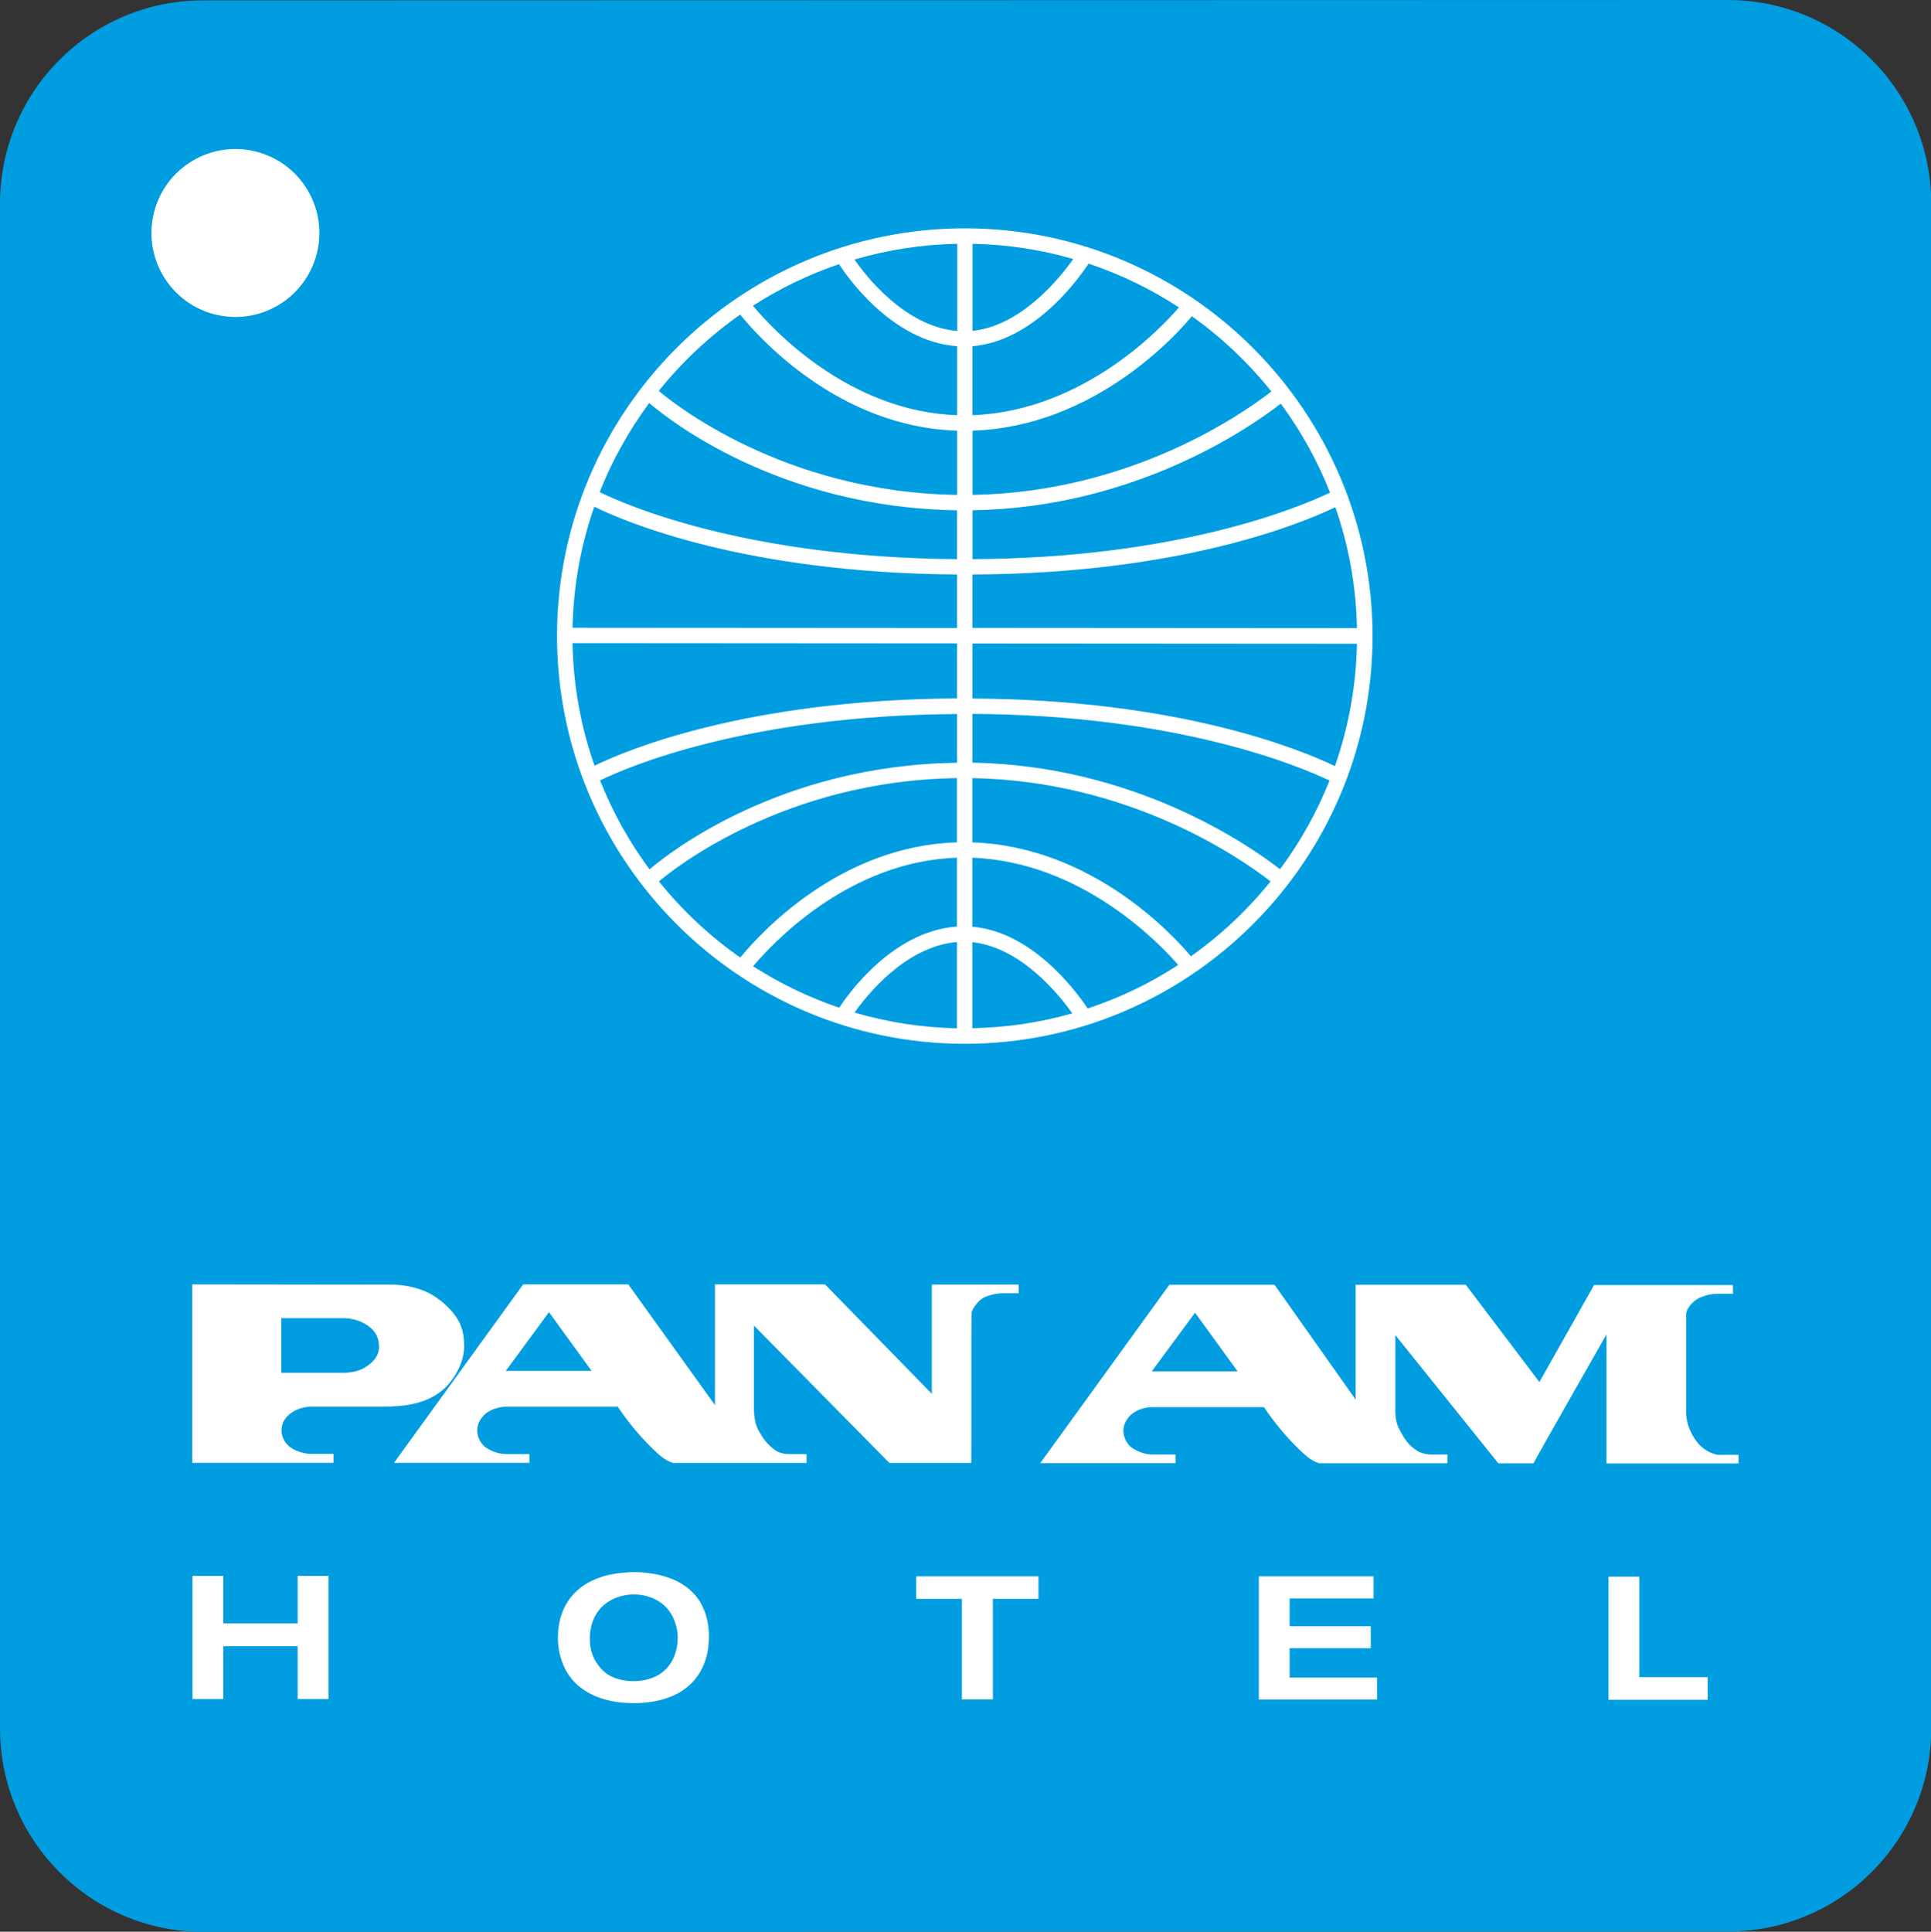
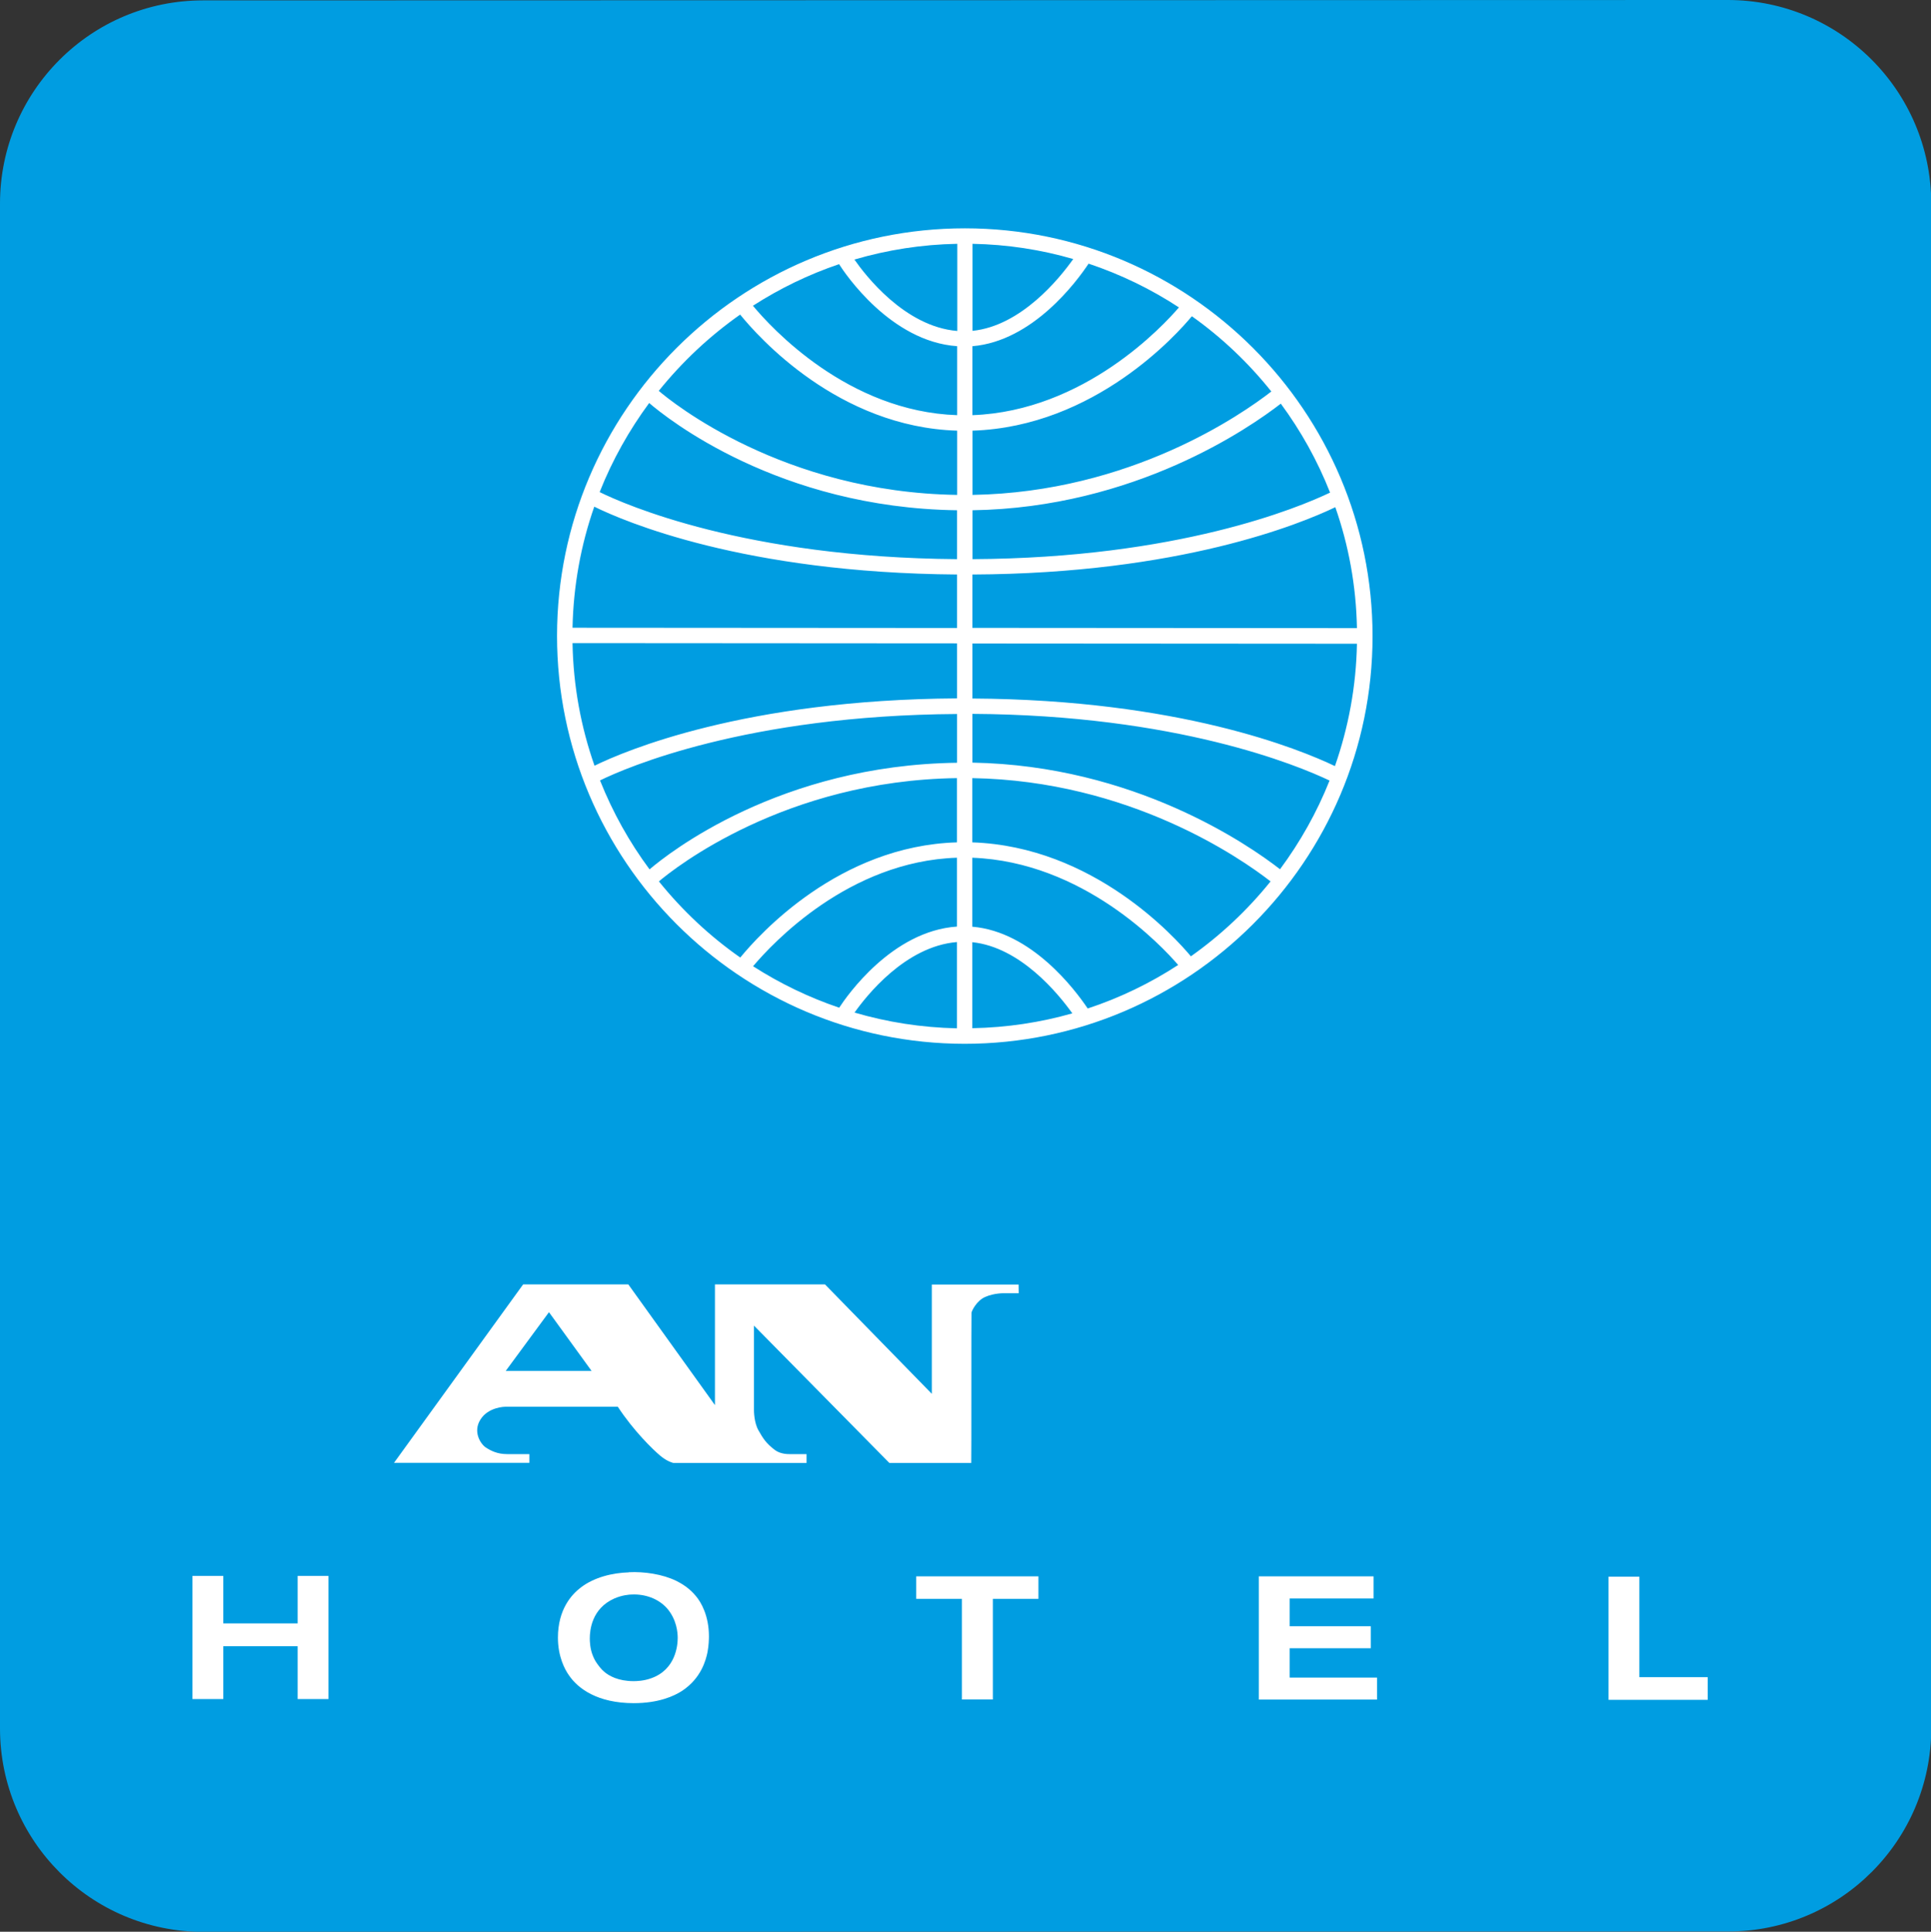
<svg xmlns="http://www.w3.org/2000/svg" id="Grafik_Tickets" viewBox="0 0 150.9 150.94">
  <rect x="0" y="0" width="150.9" height="150.94" fill="#333333" stroke="none" />
  <defs>
    <style> .cls-1 { fill: #009de1; } .cls-1, .cls-2 { stroke-width: 0px; } .cls-2 { fill: #fff; } </style>
  </defs>
  <g>
    <path class="cls-1" d="M135.02,0L15.86.03C7.1.03,0,7.14,0,15.91v119.17c.02,8.77,7.12,15.87,15.89,15.87l119.16-.03c8.76,0,15.87-7.11,15.87-15.88V15.87C150.89,7.1,143.79,0,135.02,0Z" />
-     <path class="cls-2" d="M22.01,23.68c3.02-2,3.86-6.06,1.86-9.09-1.99-3.02-6.06-3.86-9.09-1.86-3.02,1.99-3.86,6.06-1.86,9.09,1.99,3.02,6.06,3.86,9.09,1.86Z" />
+     <path class="cls-2" d="M22.01,23.68Z" />
  </g>
  <g>
    <path class="cls-2" d="M15.04,123.14v9.62s2.41,0,2.41,0v-4.13s5.81,0,5.81,0v4.13s2.41,0,2.41,0v-9.62s-2.41,0-2.41,0v3.71s-5.81,0-5.81,0v-3.71s-2.41,0-2.41,0ZM49.14,122.86c-1.29.04-2.7.38-3.75,1.18-.71.54-1.79,1.7-1.79,3.92,0,1.47.53,2.48.86,2.94.69,1.02,2.21,2.18,5.07,2.18,1.91,0,3.14-.54,3.8-.98,1.46-.98,1.83-2.37,1.96-3.01.1-.53.11-1.04.11-1.23,0-1.61-.61-2.67-1.02-3.15-.22-.27-.49-.52-.76-.72-.34-.25-.61-.38-.76-.46-1.08-.53-2.52-.74-3.72-.68M49.4,124.59c1-.04,2.02.31,2.7,1.05.79.89.86,1.94.86,2.34,0,.6-.16,2.47-2.06,3.15-.6.22-1.17.23-1.39.23-1.19,0-1.92-.41-2.3-.74-.24-.2-.42-.46-.49-.55-.22-.3-.3-.48-.37-.65-.25-.57-.26-1.2-.26-1.39,0-.64.14-2.34,1.92-3.13.6-.26,1.17-.31,1.39-.31M71.6,123.17v1.76s3.57,0,3.57,0v7.86s2.42,0,2.42,0v-7.86s3.56,0,3.56,0v-1.76s-9.55,0-9.55,0ZM98.37,123.18v9.62s9.24,0,9.24,0v-1.72s-6.83,0-6.83,0v-2.29s6.34,0,6.34,0v-1.72s-6.34,0-6.34,0v-2.17s6.56,0,6.56,0v-1.73s-8.97,0-8.97,0ZM125.7,123.2v9.62s7.75,0,7.75,0v-1.77s-5.34,0-5.34,0v-7.85s-2.41,0-2.41,0Z" />
-     <path class="cls-2" d="M34.38,101.6c-1.56-1.3-3.82-1.22-3.82-1.22-.76,0-15.54-.02-15.54-.02v13.94s11.04,0,11.04,0v-.7s-1.61,0-1.61,0c-.04,0-.5.06-1.27-.24-1.23-.49-1.18-1.58-1.18-1.58,0-.83.57-1.33,1.15-1.61.68-.29,1.19-.26,1.32-.26h5.45c1.72,0,3.27-.21,4.54-1.19.89-.69,1.81-2.13,1.81-3.49,0-1.37-.31-2.35-1.88-3.64M28.27,106.98c-.56.28-1.34.29-1.34.29h-4.95s0-4.27,0-4.27c0,0,5.13,0,4.95,0s.83-.03,1.6.45c.73.41,1.09,1,1.09,1.8,0,.79-.64,1.39-1.36,1.74" />
    <path class="cls-2" d="M79.62,100.37h-6.8s0,8.54,0,8.54l-8.35-8.55h-8.6s0,9.43,0,9.43l-6.77-9.43h-8.22s-10.09,13.94-10.09,13.94h10.58s0-.68,0-.68h-1.74c-.76,0-1.27-.26-1.67-.52-.4-.27-1.03-1.22-.41-2.19.62-.98,1.92-.99,1.92-.99h8.81c1.24,1.89,2.74,3.34,3.31,3.82.57.48,1.03.57,1.03.57h10.41s0-.69,0-.69h-1.32c-.11,0-.7.01-1.14-.31-.73-.55-.95-.94-1.3-1.55-.35-.61-.35-1.54-.35-1.54v-6.64s10.58,10.73,10.58,10.73h6.4c.02-.11,0-11.58.02-11.73.01-.15.41-.96,1.07-1.24.72-.32,1.5-.29,1.5-.29h1.12s-.01-.68-.01-.68ZM39.52,107.12l3.38-4.59,3.33,4.59h-6.71Z" />
-     <path class="cls-2" d="M134.37,113.69c-.55-.03-1.25-.42-1.65-.89-.4-.47-.64-.99-.76-1.33-.12-.34-.19-.77-.19-1.03,0,0,0-7.51,0-7.78,0-.33.45-1,1.11-1.28.72-.32,1.43-.29,1.43-.29h1.12s-.01-.68-.01-.68h-10.85s-4.27,7.58-4.27,7.58l-5.75-7.6h-8.61s0,8.97,0,8.97l-6.34-8.97h-8.22s-10.09,13.94-10.09,13.94h10.58s0-.68,0-.68h-1.83c-.63,0-1.18-.26-1.58-.52-.4-.27-1.03-1.22-.41-2.19.62-.98,1.92-.99,1.92-.99h8.81c1.24,1.89,2.74,3.34,3.31,3.82.57.48,1.03.57,1.03.57h10s0-.69,0-.69h-.91c-.11,0-.93.1-1.57-.36-.75-.53-.94-.99-1.28-1.6-.35-.61-.32-1.44-.32-1.44v-5.93s8.05,10.02,8.05,10.02h2.75c.01-.09,5.7-10.07,5.7-10.07v10.08s10.32,0,10.32,0v-.67s-.93,0-1.48,0M90.01,107.15l3.38-4.58,3.33,4.59h-6.71Z" />
    <path class="cls-2" d="M75.41,17.84c-17.57,0-31.87,14.28-31.88,31.84,0,17.57,14.28,31.87,31.85,31.88,17.57,0,31.87-14.28,31.88-31.84,0-17.57-14.28-31.87-31.85-31.88M74.78,72.4c-5.08.35-8.6,5.42-9.2,6.34-2.39-.81-4.64-1.9-6.73-3.24,1.51-1.79,7.48-8.21,15.93-8.48v5.38ZM74.78,73.61v6.74c-2.77-.06-5.45-.48-8-1.23.89-1.26,3.95-5.18,8-5.51M75.98,73.62c3.76.39,6.72,4.02,7.82,5.56-2.49.71-5.11,1.11-7.82,1.16v-6.72ZM75.98,72.41v-5.39c8.67.32,14.8,6.88,16.09,8.38-2.18,1.42-4.55,2.57-7.07,3.4-.98-1.46-4.38-6-9.02-6.39M76,27.05c4.71-.4,8.15-5.06,9.07-6.45,2.51.84,4.88,1.99,7.06,3.42-1.2,1.4-7.37,8.1-16.14,8.42v-5.39ZM76,25.85v-6.8c2.72.05,5.36.46,7.87,1.19-1.06,1.5-4.06,5.22-7.87,5.61M74.8,25.86c-4.12-.34-7.21-4.4-8.03-5.58,2.56-.75,5.25-1.18,8.04-1.23v6.81ZM74.8,27.06v5.38c-8.53-.28-14.53-6.82-15.96-8.55,2.08-1.34,4.34-2.44,6.73-3.25.45.71,4.02,6.05,9.23,6.41M76,39.87c12.69-.2,21.66-6.45,24.09-8.33,1.57,2.13,2.87,4.46,3.85,6.95-2.46,1.18-11.92,5.12-27.94,5.2v-3.82ZM74.79,43.69c-16.54-.12-25.96-4.27-27.93-5.24.99-2.5,2.3-4.83,3.87-6.96,1.36,1.17,10.09,8.19,24.06,8.38v3.82ZM74.79,44.89v4.18s-30.05-.02-30.05-.02c.07-3.31.66-6.49,1.7-9.46,2.31,1.14,11.69,5.18,28.35,5.3M74.79,50.27v4.3c-16.6.1-25.98,4.11-28.33,5.26-1.06-3.01-1.66-6.23-1.72-9.58l30.05.02ZM74.79,55.78v3.82c-13.86.18-22.57,7.08-24.03,8.33-1.58-2.13-2.88-4.46-3.87-6.95,2.02-.99,11.43-5.09,27.91-5.19M75.99,55.78c15.96.09,25.41,4.02,27.91,5.21-.99,2.49-2.3,4.81-3.87,6.93-2.47-1.92-11.41-8.11-24.04-8.33v-3.82ZM75.99,54.58v-4.3s30.05.02,30.05.02c-.06,3.34-.67,6.56-1.72,9.56-2.76-1.32-12.18-5.19-28.33-5.28M75.99,49.07v-4.18c16.2-.07,25.63-3.95,28.36-5.26,1.04,2.97,1.63,6.15,1.69,9.45l-30.05-.02ZM99.35,30.59c-2.28,1.77-10.99,7.87-23.35,8.08v-5.02c9.59-.31,16.04-7.61,17.14-8.94,2.34,1.66,4.43,3.65,6.21,5.88M57.84,24.58c1.41,1.74,7.67,8.79,16.96,9.07v5.02c-13.61-.2-22.31-7.26-23.32-8.13,1.83-2.27,3.97-4.28,6.36-5.96M51.49,68.87c1.17-.99,9.83-7.89,23.29-8.07v5.02c-9.21.27-15.45,7.19-16.93,9-2.39-1.67-4.53-3.68-6.36-5.95M93.07,74.73c-1.21-1.45-7.61-8.59-17.09-8.91v-5.02c12.3.21,20.98,6.26,23.31,8.07-1.79,2.23-3.89,4.2-6.22,5.85" />
  </g>
</svg>